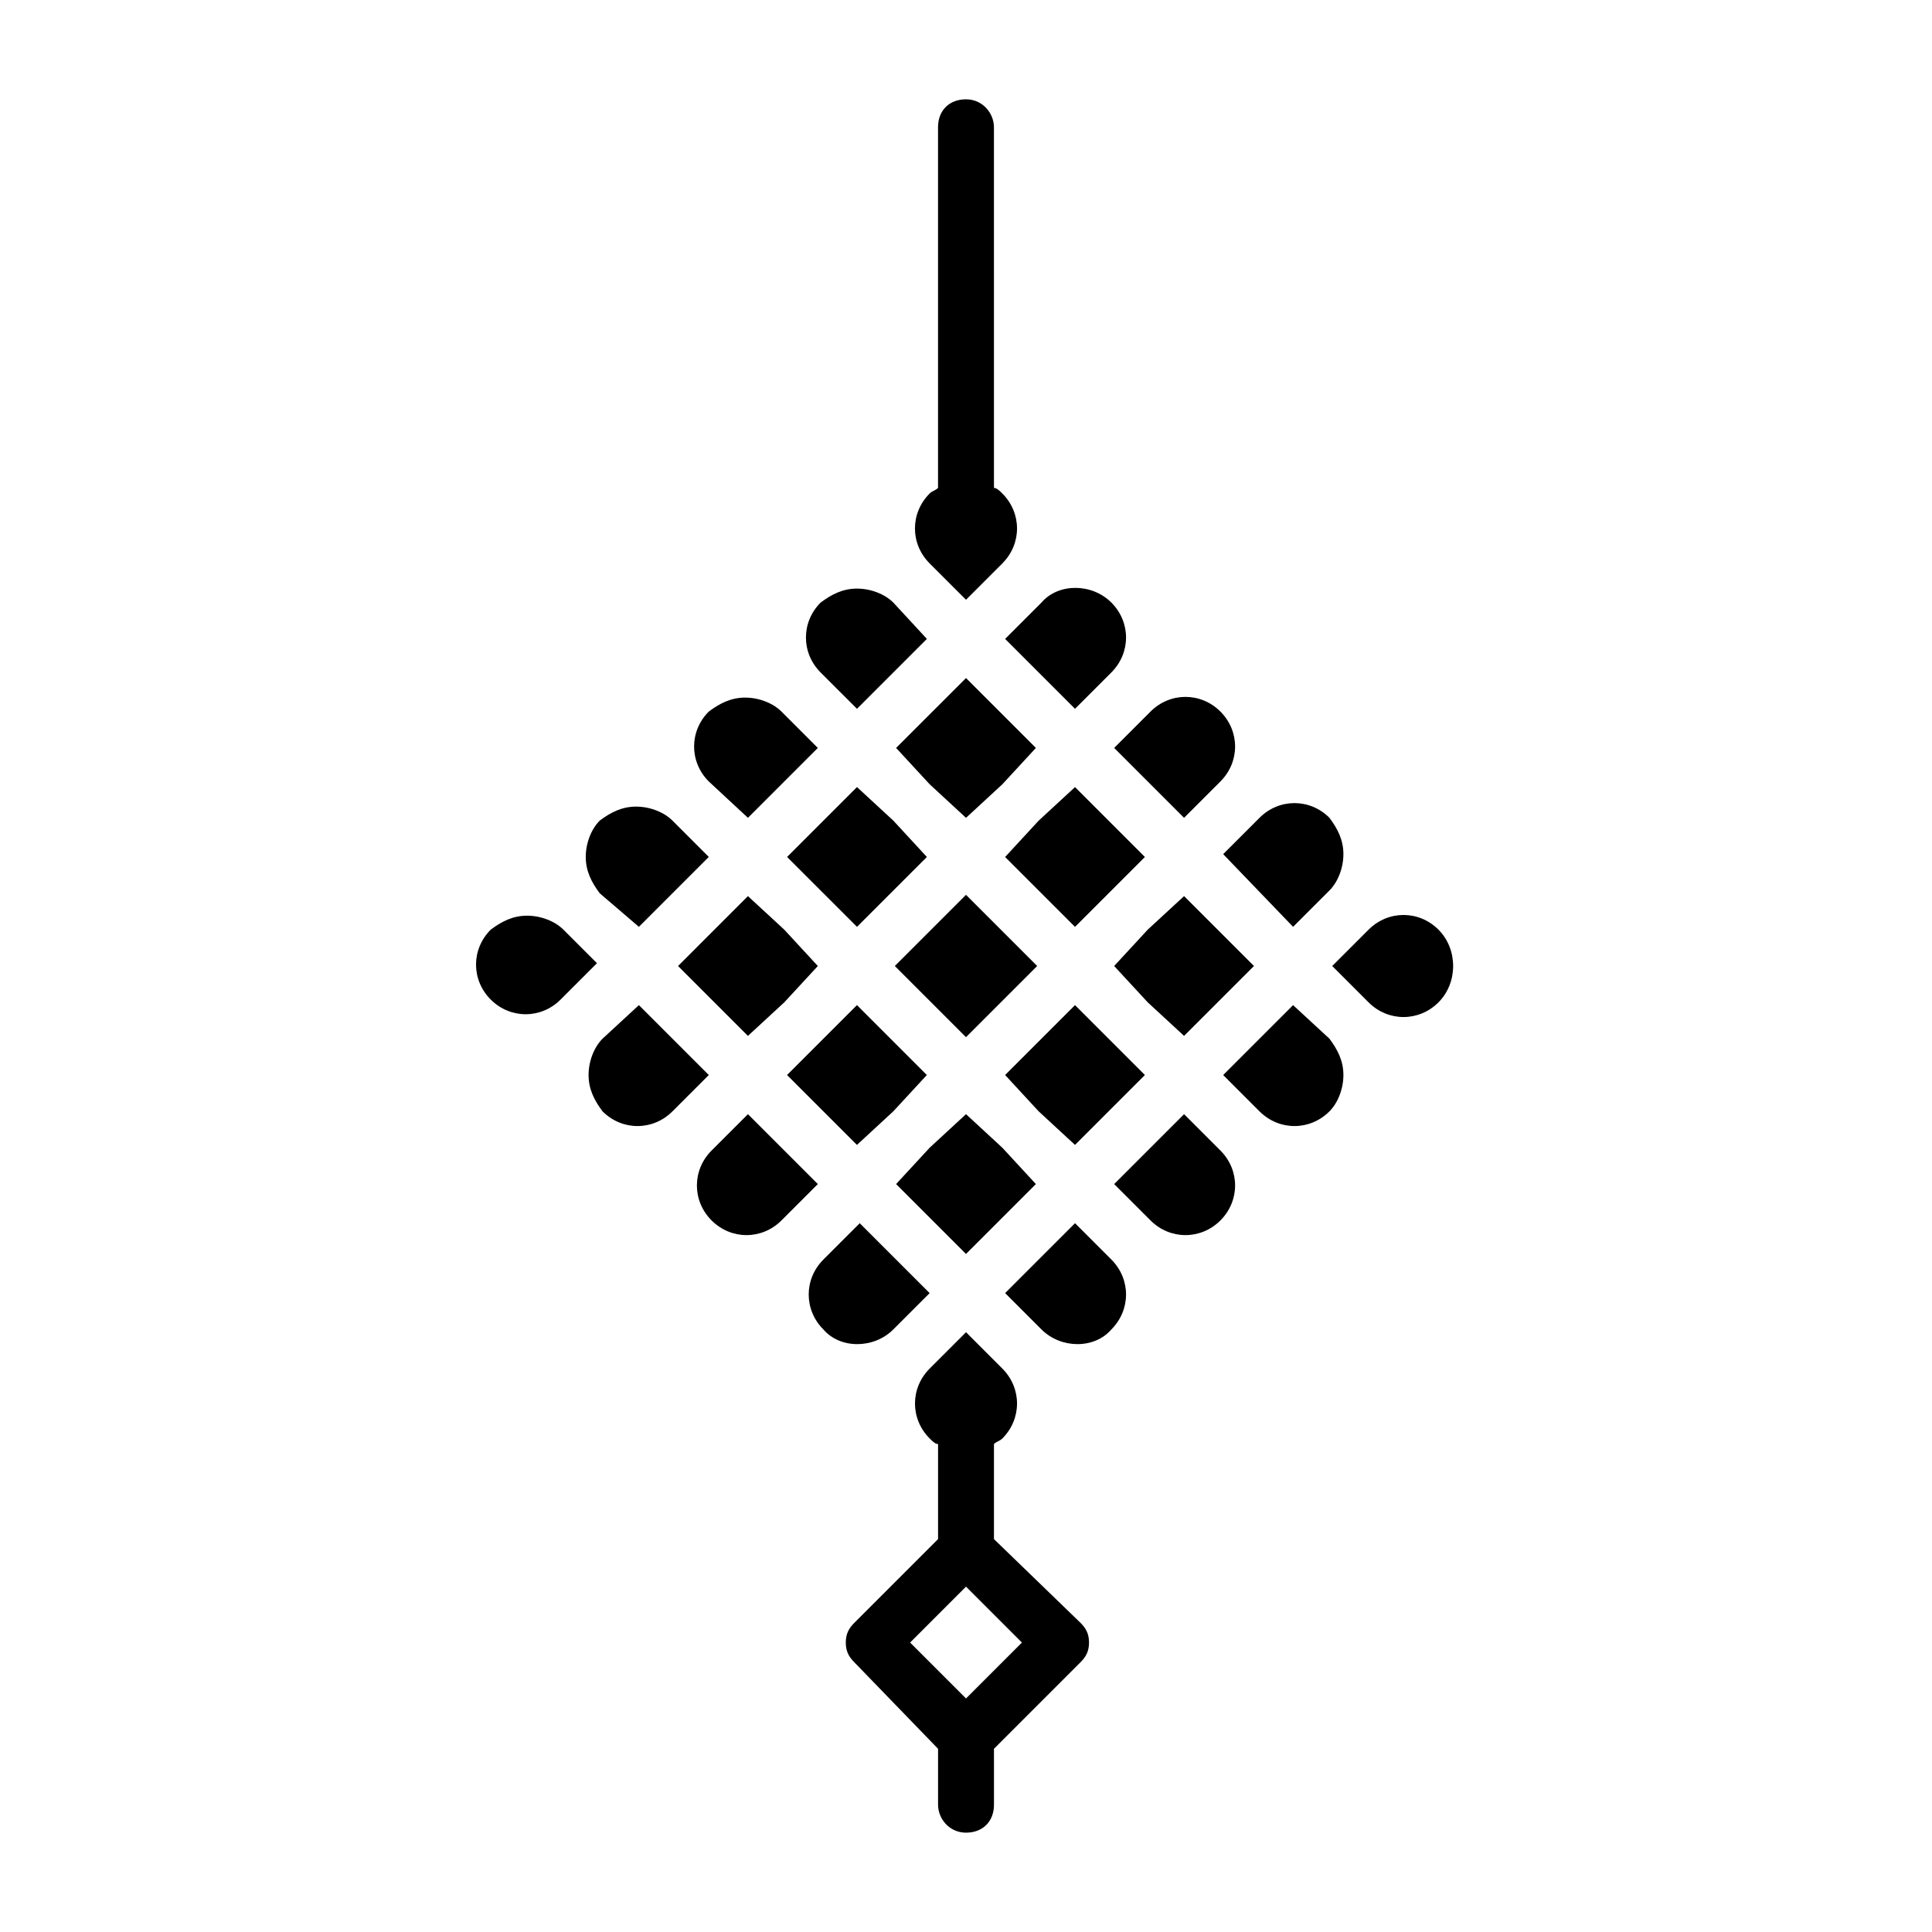
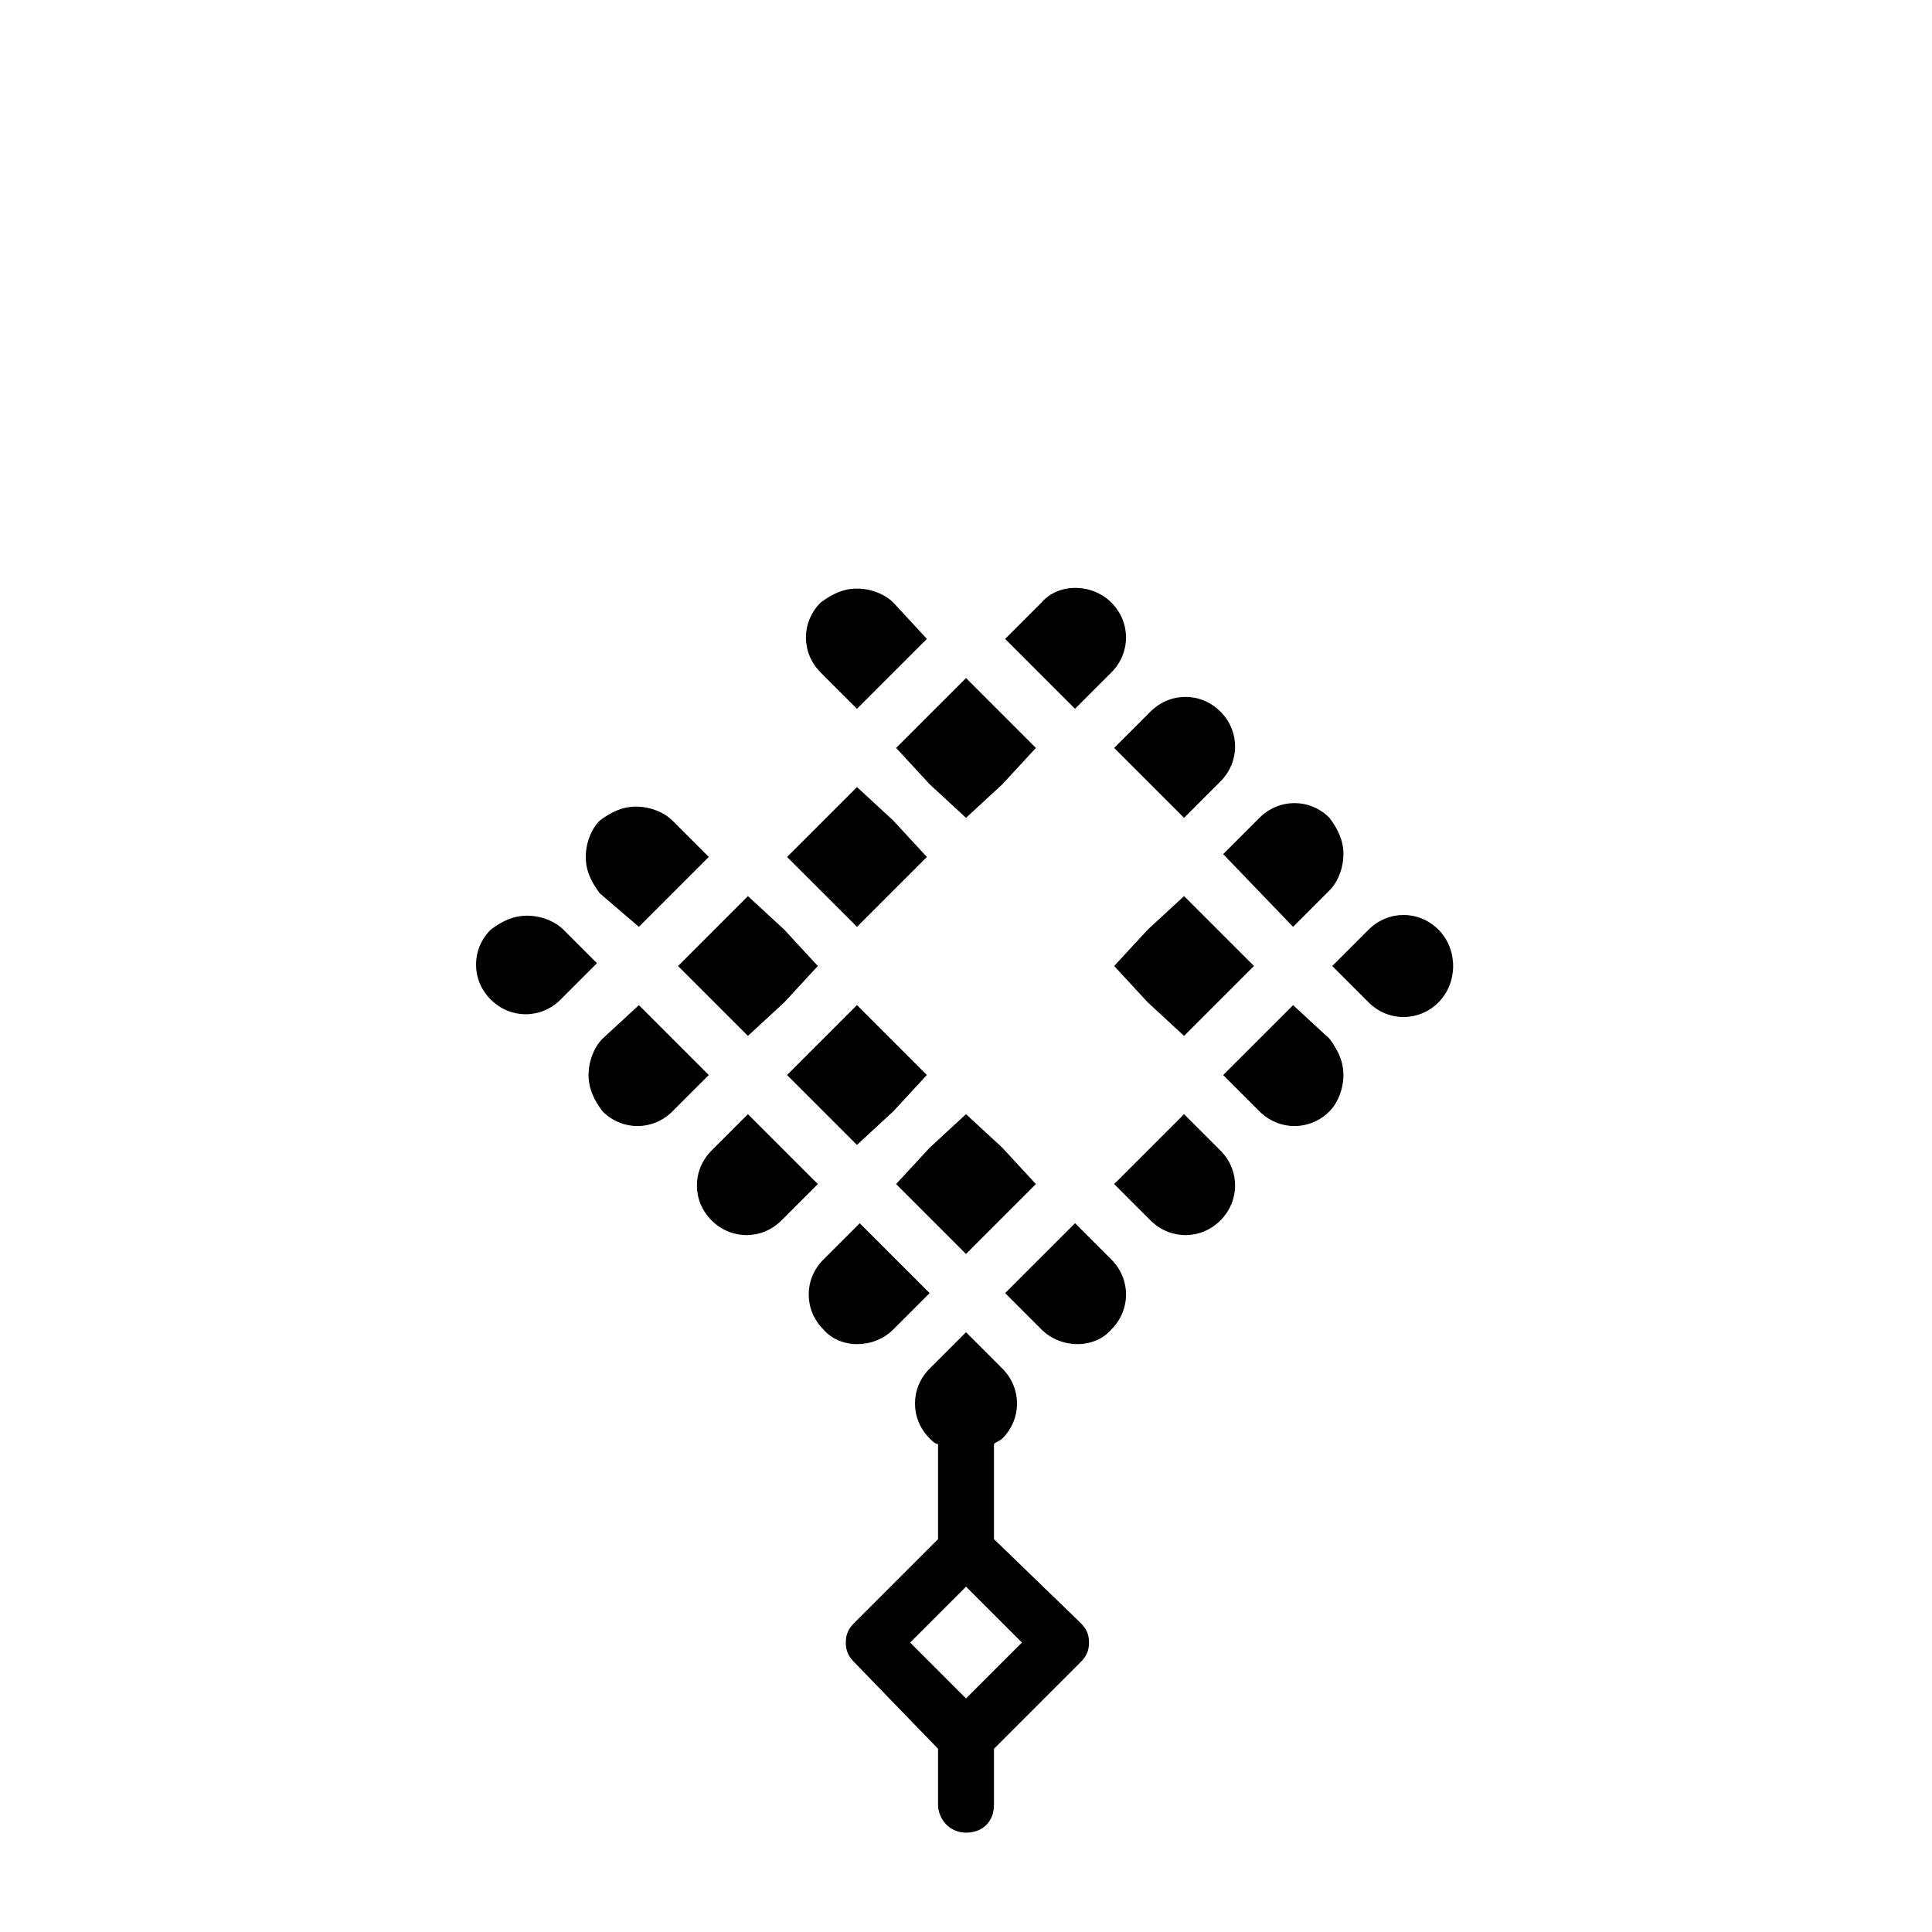
<svg xmlns="http://www.w3.org/2000/svg" fill="#000000" width="800px" height="800px" version="1.1" viewBox="144 144 512 512">
  <g>
    <path d="m428.89 331.84 9.633-9.633c5.188-5.188 5.188-13.336 0-18.523s-14.078-5.188-18.523 0l-9.633 9.633z" />
    <path d="m457.79 360.73 9.633-9.633c5.188-5.188 5.188-13.336 0-18.523s-13.336-5.188-18.523 0l-9.633 9.633z" />
-     <path d="m447.41 371.11-18.52-18.523-9.633 8.891-8.891 9.633 18.523 18.52z" />
    <path d="m381.48 342.21 8.891 9.633 9.633 8.891 9.629-8.891 8.891-9.633-18.52-18.52z" />
    <path d="m371.11 331.84 18.523-18.523-8.895-9.629c-2.223-2.223-5.926-3.703-9.633-3.703-3.703 0-6.668 1.48-9.633 3.703-5.188 5.188-5.188 13.336 0 18.523z" />
-     <path d="m342.21 360.73 18.523-18.523-9.633-9.633c-2.223-2.223-5.926-3.703-9.633-3.703-3.703 0-6.668 1.48-9.633 3.703-5.188 5.188-5.188 13.336 0 18.523z" />
    <path d="m371.11 352.58-18.523 18.523 18.523 18.52 18.52-18.52-8.891-9.633z" />
-     <path d="m381.14 400 18.859-18.859 18.859 18.859-18.859 18.859z" />
    <path d="m380.73 438.52 8.891-9.629-18.52-18.523-18.523 18.523 18.523 18.52z" />
    <path d="m342.21 381.48-18.52 18.523 18.52 18.52 9.633-8.891 8.891-9.629-8.891-9.633z" />
    <path d="m313.31 389.62 18.523-18.523-9.633-9.633c-2.223-2.223-5.926-3.703-9.633-3.703-3.703 0-6.668 1.48-9.633 3.703-2.223 2.223-3.703 5.926-3.703 9.633 0 3.703 1.48 6.668 3.703 9.633z" />
    <path d="m293.31 390.37c-2.223-2.223-5.926-3.703-9.633-3.703-3.703 0-6.668 1.48-9.633 3.703-5.188 5.188-5.188 13.336 0 18.523s13.336 5.188 18.523 0l9.633-9.633z" />
    <path d="m313.31 410.37-9.629 8.891c-2.223 2.223-3.703 5.926-3.703 9.633 0 3.703 1.48 6.668 3.703 9.633 5.188 5.188 13.336 5.188 18.523 0l9.633-9.633z" />
    <path d="m342.21 439.27-9.633 9.633c-5.188 5.188-5.188 13.336 0 18.523s13.336 5.188 18.523 0l9.633-9.633z" />
    <path d="m380.73 496.32 9.633-9.633-18.523-18.523-9.633 9.633c-5.188 5.188-5.188 13.336 0 18.523 4.445 5.184 13.34 5.184 18.523 0z" />
    <path d="m428.89 468.16-18.523 18.523 9.633 9.633c5.188 5.188 14.078 5.188 18.523 0 5.188-5.188 5.188-13.336 0-18.523z" />
    <path d="m418.52 457.79-8.891-9.633-9.629-8.891-9.633 8.891-8.891 9.633 18.523 18.523z" />
-     <path d="m428.89 447.41 18.52-18.52-18.52-18.523-18.523 18.523 8.891 9.629z" />
    <path d="m457.79 439.27-18.523 18.523 9.633 9.633c5.188 5.188 13.336 5.188 18.523 0s5.188-13.336 0-18.523z" />
    <path d="m486.68 410.37-18.523 18.523 9.633 9.633c5.188 5.188 13.336 5.188 18.523 0 2.223-2.223 3.703-5.926 3.703-9.633 0-3.703-1.48-6.668-3.703-9.633z" />
    <path d="m457.79 418.52 18.523-18.52-18.523-18.523-9.633 8.891-8.891 9.633 8.891 9.629z" />
    <path d="m486.68 389.62 9.633-9.633c2.223-2.223 3.703-5.926 3.703-9.633 0-3.703-1.48-6.668-3.703-9.633-5.188-5.188-13.336-5.188-18.523 0l-9.633 9.633z" />
    <path d="m525.21 390.37c-5.188-5.188-13.336-5.188-18.523 0l-9.633 9.633 9.633 9.633c5.188 5.188 13.336 5.188 18.523 0 5.184-5.188 5.184-14.078 0-19.266z" />
    <path d="m407.41 551.88v-25.191c0.742-0.742 1.48-0.742 2.223-1.48 5.188-5.188 5.188-13.336 0-18.523l-9.629-9.633-9.633 9.633c-5.188 5.188-5.188 13.336 0 18.523 0.742 0.742 1.48 1.48 2.223 1.48v25.191l-22.227 22.227c-1.48 1.48-2.223 2.965-2.223 5.188s0.742 3.703 2.223 5.188l22.227 22.965v14.816c0 3.703 2.965 7.41 7.41 7.41s7.41-2.965 7.41-7.41l-0.004-14.816 22.969-22.969c1.48-1.48 2.223-2.965 2.223-5.188 0-2.223-0.742-3.703-2.223-5.188zm-7.406 42.23-14.816-14.816 14.816-14.816 14.816 14.816z" />
-     <path d="m400 302.94 9.633-9.633c5.188-5.188 5.188-13.336 0-18.523-0.742-0.742-1.48-1.48-2.223-1.48l-0.004-95.574c0-3.703-2.965-7.41-7.41-7.41-4.445 0-7.41 2.965-7.41 7.41v95.574c-0.742 0.742-1.48 0.742-2.223 1.48-5.188 5.188-5.188 13.336 0 18.523z" />
  </g>
</svg>